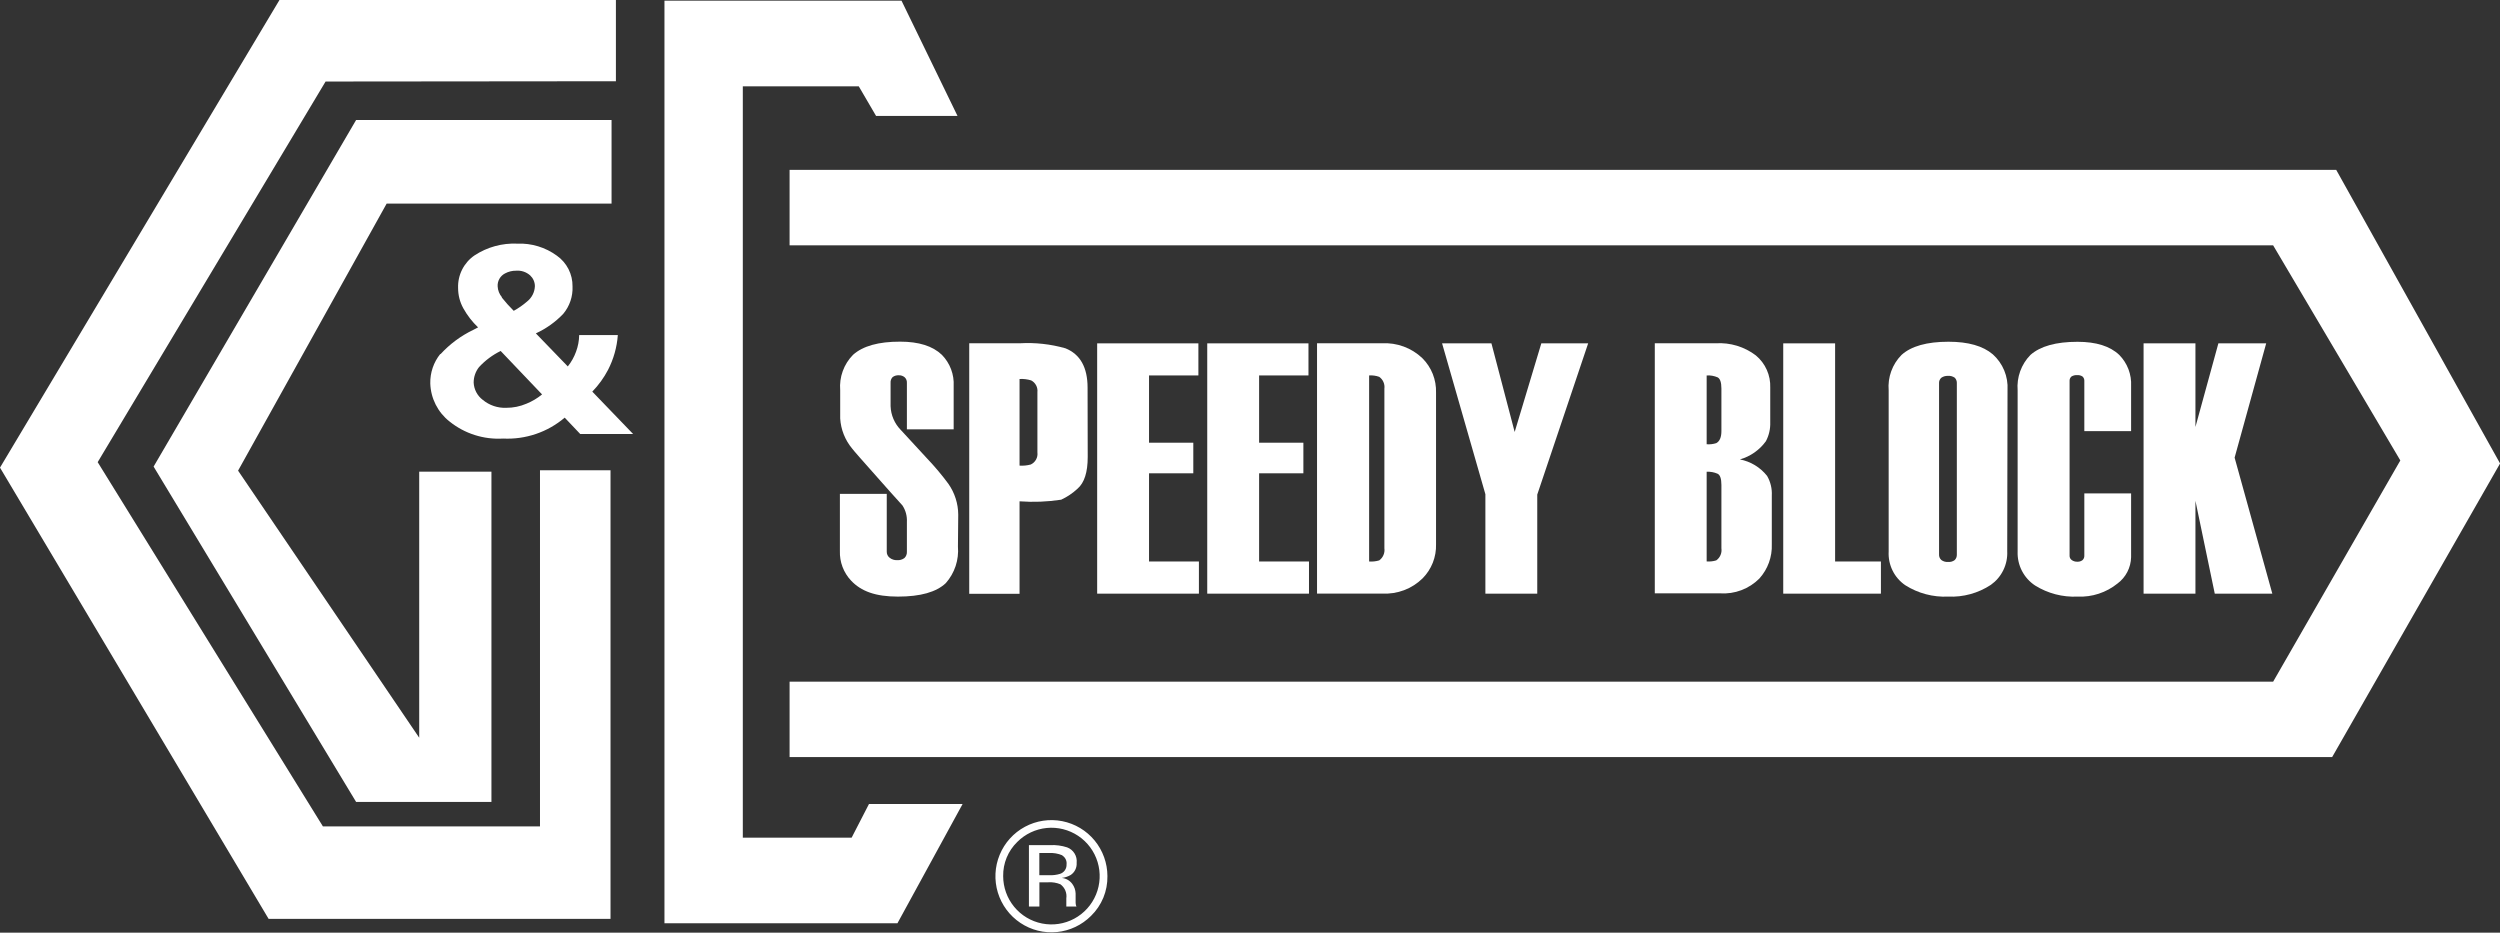
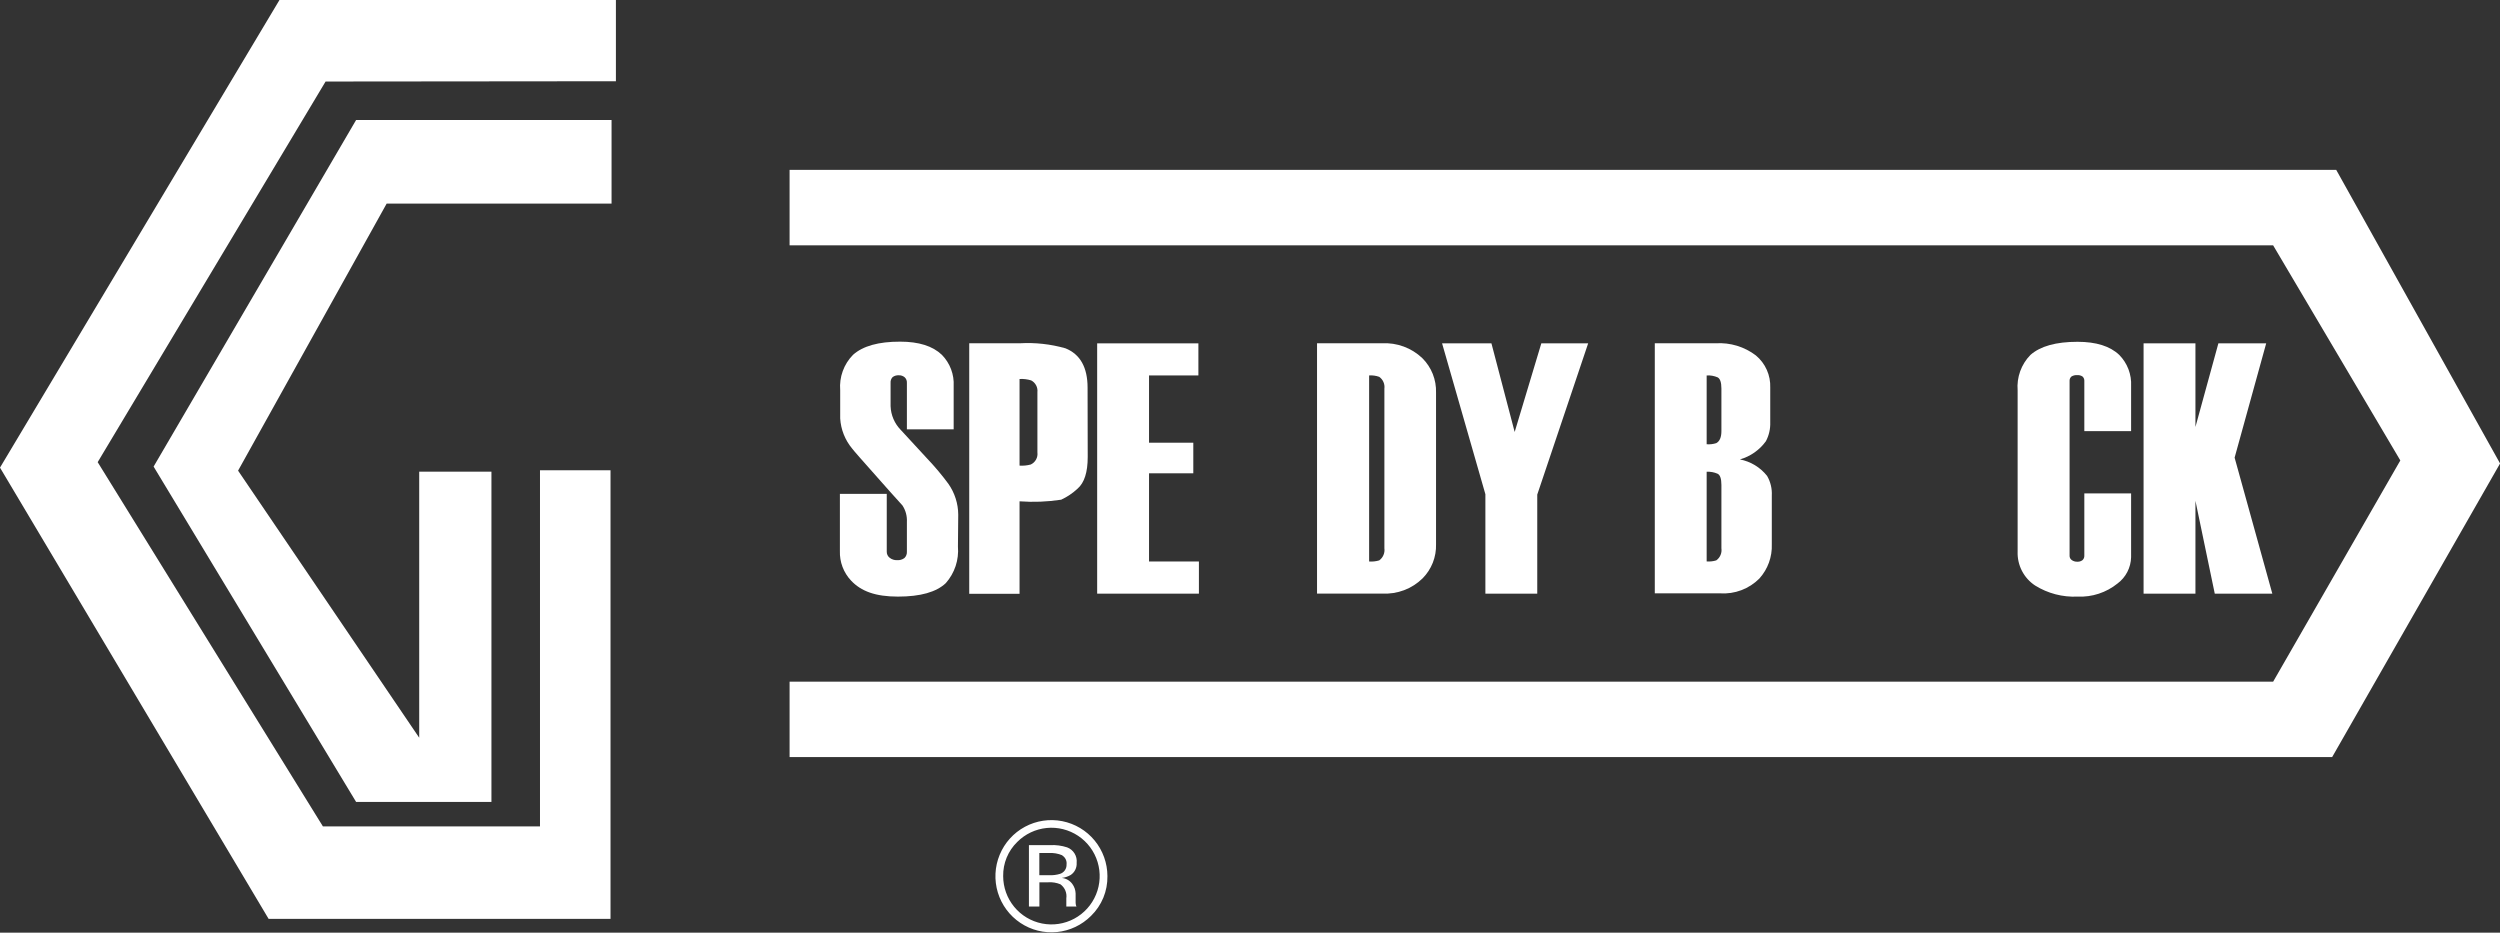
<svg xmlns="http://www.w3.org/2000/svg" width="193" height="72" viewBox="0 0 193 72" fill="none">
  <rect x="0" y="0" width="193" height="72" fill="#333333" stroke="none" />
  <g clip-path="url(#clip0_56_10)">
    <path d="M47.548 6.272V0H21.575L0 36.1L20.738 70.939H47.132V36.305H41.687V63.8H24.93L7.541 35.678L25.135 6.294L47.548 6.272Z" fill="white" />
    <path d="M29.851 15.716H47.212V9.262H27.493L11.858 36.02L27.493 61.911H37.939V36.414H32.363V56.952L18.38 36.334L29.851 15.716Z" fill="white" />
-     <path d="M67.631 8.948H73.919L69.596 0.051H51.296V71.275H69.283L74.312 62.071H67.084L65.746 64.667H57.345V6.665H66.298L67.631 8.948Z" fill="white" />
    <path d="M175.486 18.94H60.956V13.114H180.356L193.006 35.78L180.042 58.447H60.956V52.626H175.486L185.305 35.546L175.486 18.94Z" fill="white" />
    <path d="M73.953 42.194C73.995 42.703 73.934 43.215 73.774 43.7C73.613 44.184 73.356 44.631 73.019 45.014C72.29 45.71 71.054 46.058 69.323 46.058C67.591 46.058 66.475 45.647 65.7 44.819C65.413 44.515 65.19 44.156 65.042 43.764C64.894 43.373 64.826 42.956 64.84 42.537V38.126H68.457V42.577C68.453 42.67 68.471 42.763 68.511 42.848C68.55 42.932 68.61 43.006 68.685 43.062C68.847 43.188 69.049 43.253 69.254 43.245C69.458 43.26 69.66 43.202 69.824 43.079C69.89 43.014 69.941 42.935 69.973 42.849C70.006 42.762 70.019 42.669 70.012 42.577V40.294C70.037 39.844 69.917 39.398 69.67 39.022C69.061 38.354 68.412 37.623 67.711 36.83C66.572 35.546 65.917 34.81 65.78 34.622C65.236 33.967 64.914 33.156 64.863 32.305V30.125C64.822 29.625 64.889 29.122 65.06 28.65C65.231 28.178 65.502 27.749 65.854 27.392C66.614 26.711 67.827 26.372 69.494 26.376C70.929 26.376 72.005 26.712 72.718 27.397C73.026 27.713 73.266 28.09 73.422 28.503C73.578 28.917 73.647 29.358 73.623 29.8V33.144H70.012V29.554C70.017 29.474 70.004 29.392 69.973 29.317C69.943 29.242 69.896 29.175 69.835 29.121C69.712 29.02 69.556 28.967 69.397 28.972C69.224 28.959 69.053 29.008 68.913 29.109C68.856 29.168 68.812 29.238 68.785 29.314C68.757 29.391 68.746 29.473 68.753 29.554V31.358C68.778 32.045 69.058 32.699 69.539 33.19L71.601 35.426C72.18 36.035 72.72 36.679 73.219 37.355C73.706 38.051 73.97 38.879 73.976 39.729L73.953 42.194Z" fill="white" />
    <path d="M80.088 34.924V30.279C80.109 30.096 80.075 29.91 79.988 29.747C79.902 29.584 79.767 29.451 79.604 29.366C79.314 29.278 79.011 29.241 78.709 29.258V35.946C79.001 35.965 79.293 35.936 79.575 35.86C79.749 35.779 79.892 35.645 79.984 35.476C80.077 35.308 80.113 35.115 80.088 34.924ZM83.972 35.278C83.972 36.459 83.71 37.27 83.192 37.721C82.817 38.072 82.388 38.361 81.922 38.577C80.859 38.739 79.781 38.781 78.709 38.702V45.841H74.825V26.501H78.732C79.919 26.433 81.109 26.564 82.252 26.889C83.391 27.346 83.961 28.362 83.961 29.925L83.972 35.278Z" fill="white" />
    <path d="M92.556 45.83H84.701V26.507H92.516V28.984H88.705V34.177H92.123V36.539H88.705V43.347H92.556V45.83Z" fill="white" />
-     <path d="M101.054 45.83H93.199V26.507H101.014V28.984H97.203V34.177H100.621V36.539H97.203V43.347H101.054V45.83Z" fill="white" />
    <path d="M106.875 42.326V30.005C106.898 29.831 106.873 29.654 106.803 29.493C106.733 29.332 106.62 29.193 106.476 29.092C106.226 29.002 105.961 28.965 105.696 28.984V43.347C105.959 43.367 106.223 43.338 106.476 43.262C106.621 43.157 106.735 43.014 106.805 42.849C106.875 42.684 106.899 42.503 106.875 42.326ZM110.862 42.012C110.877 42.5 110.792 42.986 110.613 43.441C110.433 43.895 110.164 44.308 109.819 44.654C109.412 45.053 108.926 45.362 108.392 45.564C107.859 45.765 107.29 45.854 106.721 45.824H101.675V26.501H106.698C107.265 26.471 107.832 26.557 108.364 26.753C108.897 26.949 109.384 27.252 109.797 27.643C110.149 27.991 110.426 28.409 110.609 28.869C110.792 29.33 110.878 29.823 110.862 30.319V42.012Z" fill="white" />
    <path d="M122.606 26.507L118.676 38.183V45.83H114.672V38.154L111.329 26.507H115.139L116.933 33.349L118.99 26.507H122.606Z" fill="white" />
    <path d="M132.893 42.326V37.441C132.893 36.962 132.796 36.671 132.602 36.574C132.335 36.456 132.045 36.404 131.754 36.419V43.342C132.003 43.362 132.255 43.335 132.494 43.262C132.641 43.158 132.755 43.016 132.826 42.85C132.896 42.685 132.919 42.504 132.893 42.326ZM132.893 33.275V30C132.893 29.526 132.796 29.235 132.602 29.132C132.335 29.017 132.044 28.966 131.754 28.984V34.297C132.004 34.316 132.255 34.287 132.494 34.211C132.762 34.068 132.893 33.755 132.893 33.275ZM136.783 42.012C136.822 42.989 136.476 43.942 135.82 44.666C135.427 45.06 134.955 45.366 134.434 45.562C133.913 45.759 133.357 45.843 132.802 45.807H127.75V26.501H132.466C133.576 26.434 134.673 26.768 135.558 27.443C135.919 27.745 136.207 28.125 136.398 28.556C136.59 28.986 136.68 29.454 136.663 29.925V32.602C136.681 33.11 136.565 33.614 136.327 34.063C135.835 34.742 135.129 35.237 134.322 35.467C135.15 35.627 135.894 36.078 136.419 36.739C136.686 37.198 136.812 37.726 136.783 38.257V42.012Z" fill="white" />
-     <path d="M145.207 45.83H137.666V26.507H141.67V43.347H145.207V45.83Z" fill="white" />
-     <path d="M151.068 42.805V29.6C151.074 29.52 151.063 29.439 151.035 29.363C151.008 29.288 150.965 29.218 150.909 29.161C150.759 29.055 150.578 29.004 150.396 29.018C150.21 29.006 150.026 29.056 149.872 29.161C149.81 29.215 149.761 29.283 149.731 29.359C149.7 29.435 149.688 29.518 149.695 29.6V42.805C149.691 42.885 149.704 42.965 149.735 43.039C149.765 43.114 149.812 43.18 149.872 43.233C150.023 43.345 150.209 43.398 150.396 43.382C150.579 43.399 150.763 43.346 150.909 43.233C150.963 43.177 151.005 43.109 151.033 43.036C151.06 42.962 151.072 42.884 151.068 42.805ZM154.958 42.554C154.982 43.058 154.879 43.561 154.658 44.014C154.437 44.468 154.105 44.859 153.694 45.151C152.718 45.794 151.563 46.112 150.396 46.058C149.229 46.112 148.074 45.805 147.087 45.179C146.668 44.893 146.33 44.504 146.106 44.049C145.882 43.594 145.778 43.089 145.805 42.583V30.137C145.764 29.636 145.831 29.133 146.002 28.661C146.173 28.189 146.444 27.76 146.796 27.403C147.542 26.724 148.756 26.382 150.424 26.382C151.943 26.382 153.082 26.705 153.842 27.352C154.227 27.695 154.53 28.122 154.727 28.599C154.924 29.076 155.011 29.592 154.981 30.108L154.958 42.554Z" fill="white" />
    <path d="M164.521 43.022C164.511 43.416 164.412 43.802 164.231 44.152C164.051 44.502 163.794 44.806 163.479 45.042C162.607 45.748 161.506 46.11 160.386 46.058C159.233 46.112 158.091 45.813 157.111 45.202C156.68 44.919 156.33 44.529 156.093 44.07C155.857 43.611 155.742 43.099 155.761 42.583V30.137C155.721 29.637 155.788 29.134 155.958 28.663C156.128 28.191 156.397 27.762 156.747 27.403C157.516 26.724 158.723 26.387 160.386 26.387C161.829 26.387 162.904 26.726 163.61 27.403C163.92 27.718 164.161 28.095 164.318 28.508C164.475 28.922 164.544 29.364 164.521 29.805V33.286H160.91V29.429C160.916 29.363 160.907 29.296 160.883 29.233C160.86 29.171 160.822 29.115 160.774 29.069C160.65 28.985 160.501 28.947 160.352 28.961C160.198 28.949 160.044 28.987 159.913 29.069C159.863 29.114 159.823 29.169 159.799 29.232C159.774 29.294 159.764 29.362 159.771 29.429V42.891C159.767 42.959 159.781 43.026 159.811 43.087C159.841 43.148 159.886 43.2 159.942 43.239C160.062 43.323 160.206 43.367 160.352 43.364C160.503 43.377 160.654 43.332 160.774 43.239C160.82 43.194 160.856 43.14 160.88 43.08C160.903 43.02 160.914 42.955 160.91 42.891V38.092H164.521V43.022Z" fill="white" />
    <path d="M175.423 45.83H170.98L169.488 38.662V45.83H165.484V26.507H169.488V32.961L171.259 26.507H174.95L172.512 35.33L175.423 45.83Z" fill="white" />
-     <path d="M38.725 22.952C39.016 23.318 39.328 23.667 39.66 23.996C40.027 23.794 40.373 23.552 40.69 23.277C40.871 23.135 41.018 22.955 41.123 22.75C41.227 22.545 41.285 22.32 41.294 22.09C41.293 21.935 41.26 21.781 41.197 21.639C41.135 21.496 41.043 21.369 40.93 21.263C40.782 21.131 40.61 21.031 40.423 20.968C40.236 20.906 40.038 20.881 39.842 20.898C39.544 20.894 39.25 20.967 38.987 21.109C38.807 21.201 38.657 21.344 38.556 21.52C38.455 21.697 38.407 21.899 38.418 22.102C38.432 22.415 38.551 22.714 38.754 22.952M37.273 30.873C37.78 31.291 38.422 31.509 39.078 31.483C39.617 31.485 40.15 31.377 40.645 31.164C41.079 30.988 41.484 30.747 41.847 30.45L38.651 27.095C38.021 27.404 37.453 27.828 36.977 28.345C36.711 28.683 36.567 29.101 36.567 29.532C36.578 29.794 36.647 30.05 36.769 30.282C36.891 30.514 37.063 30.715 37.273 30.873ZM34.004 27.346C34.722 26.561 35.584 25.922 36.544 25.463L36.908 25.274C36.457 24.844 36.073 24.348 35.769 23.802C35.504 23.324 35.365 22.786 35.365 22.239C35.346 21.745 35.453 21.254 35.675 20.813C35.897 20.372 36.227 19.994 36.635 19.716C37.612 19.074 38.766 18.757 39.933 18.809C41.028 18.764 42.106 19.092 42.992 19.739C43.37 20.006 43.678 20.363 43.889 20.776C44.099 21.19 44.206 21.649 44.199 22.113C44.233 22.884 43.977 23.639 43.481 24.23C42.879 24.862 42.161 25.373 41.368 25.737L43.834 28.288C44.108 27.945 44.324 27.559 44.472 27.146C44.625 26.737 44.706 26.305 44.712 25.868H47.696C47.628 26.806 47.37 27.721 46.939 28.556C46.617 29.171 46.209 29.736 45.725 30.233L48.875 33.503H44.791L43.595 32.242C42.272 33.366 40.572 33.943 38.839 33.857C37.345 33.947 35.871 33.478 34.704 32.539C34.257 32.189 33.893 31.744 33.636 31.238C33.379 30.731 33.236 30.174 33.218 29.606C33.199 28.777 33.473 27.968 33.992 27.323" fill="white" />
    <path d="M82.013 66.031C81.684 65.891 81.327 65.83 80.971 65.854H80.236V67.566H81.01C81.288 67.578 81.565 67.543 81.831 67.463C81.984 67.415 82.117 67.317 82.209 67.185C82.301 67.053 82.346 66.894 82.338 66.733C82.355 66.6 82.333 66.464 82.275 66.343C82.218 66.221 82.127 66.119 82.013 66.048M81.073 65.243C81.515 65.221 81.957 65.279 82.377 65.415C82.617 65.502 82.82 65.668 82.954 65.886C83.089 66.103 83.146 66.359 83.118 66.613C83.13 66.796 83.094 66.979 83.013 67.143C82.932 67.308 82.809 67.448 82.657 67.549C82.446 67.669 82.214 67.747 81.973 67.777C82.133 67.793 82.287 67.842 82.427 67.922C82.566 68.001 82.687 68.11 82.782 68.239C82.94 68.453 83.029 68.71 83.038 68.975V69.324C83.038 69.438 83.038 69.552 83.038 69.677C83.038 69.763 83.052 69.847 83.078 69.928L83.106 69.986H82.32C82.324 69.971 82.324 69.955 82.32 69.94C82.323 69.921 82.323 69.902 82.32 69.883V69.729V69.352C82.35 69.147 82.323 68.938 82.243 68.747C82.163 68.556 82.032 68.39 81.865 68.268C81.564 68.143 81.238 68.09 80.914 68.114H80.242V69.986H79.433V65.243H81.073ZM78.533 64.998C78.181 65.34 77.903 65.75 77.716 66.203C77.529 66.657 77.437 67.144 77.445 67.634C77.445 68.498 77.744 69.335 78.291 70.002C78.838 70.67 79.599 71.126 80.445 71.294C81.29 71.463 82.168 71.332 82.928 70.924C83.688 70.517 84.283 69.858 84.612 69.06C84.942 68.262 84.985 67.374 84.734 66.548C84.483 65.721 83.954 65.008 83.237 64.529C82.519 64.05 81.659 63.834 80.801 63.92C79.943 64.006 79.142 64.387 78.533 64.998ZM84.229 70.705C83.522 71.413 82.592 71.855 81.597 71.954C80.602 72.053 79.604 71.803 78.772 71.247C77.94 70.692 77.326 69.864 77.034 68.906C76.743 67.947 76.792 66.918 77.174 65.992C77.555 65.065 78.245 64.3 79.126 63.827C80.007 63.353 81.025 63.2 82.006 63.394C82.987 63.588 83.871 64.116 84.507 64.889C85.142 65.663 85.491 66.633 85.493 67.634C85.503 68.206 85.396 68.773 85.179 69.301C84.961 69.829 84.638 70.307 84.229 70.705Z" fill="white" />
  </g>
  <defs>
    <clipPath id="clip0_56_10">
      <rect width="193" height="72" fill="white" />
    </clipPath>
  </defs>
</svg>